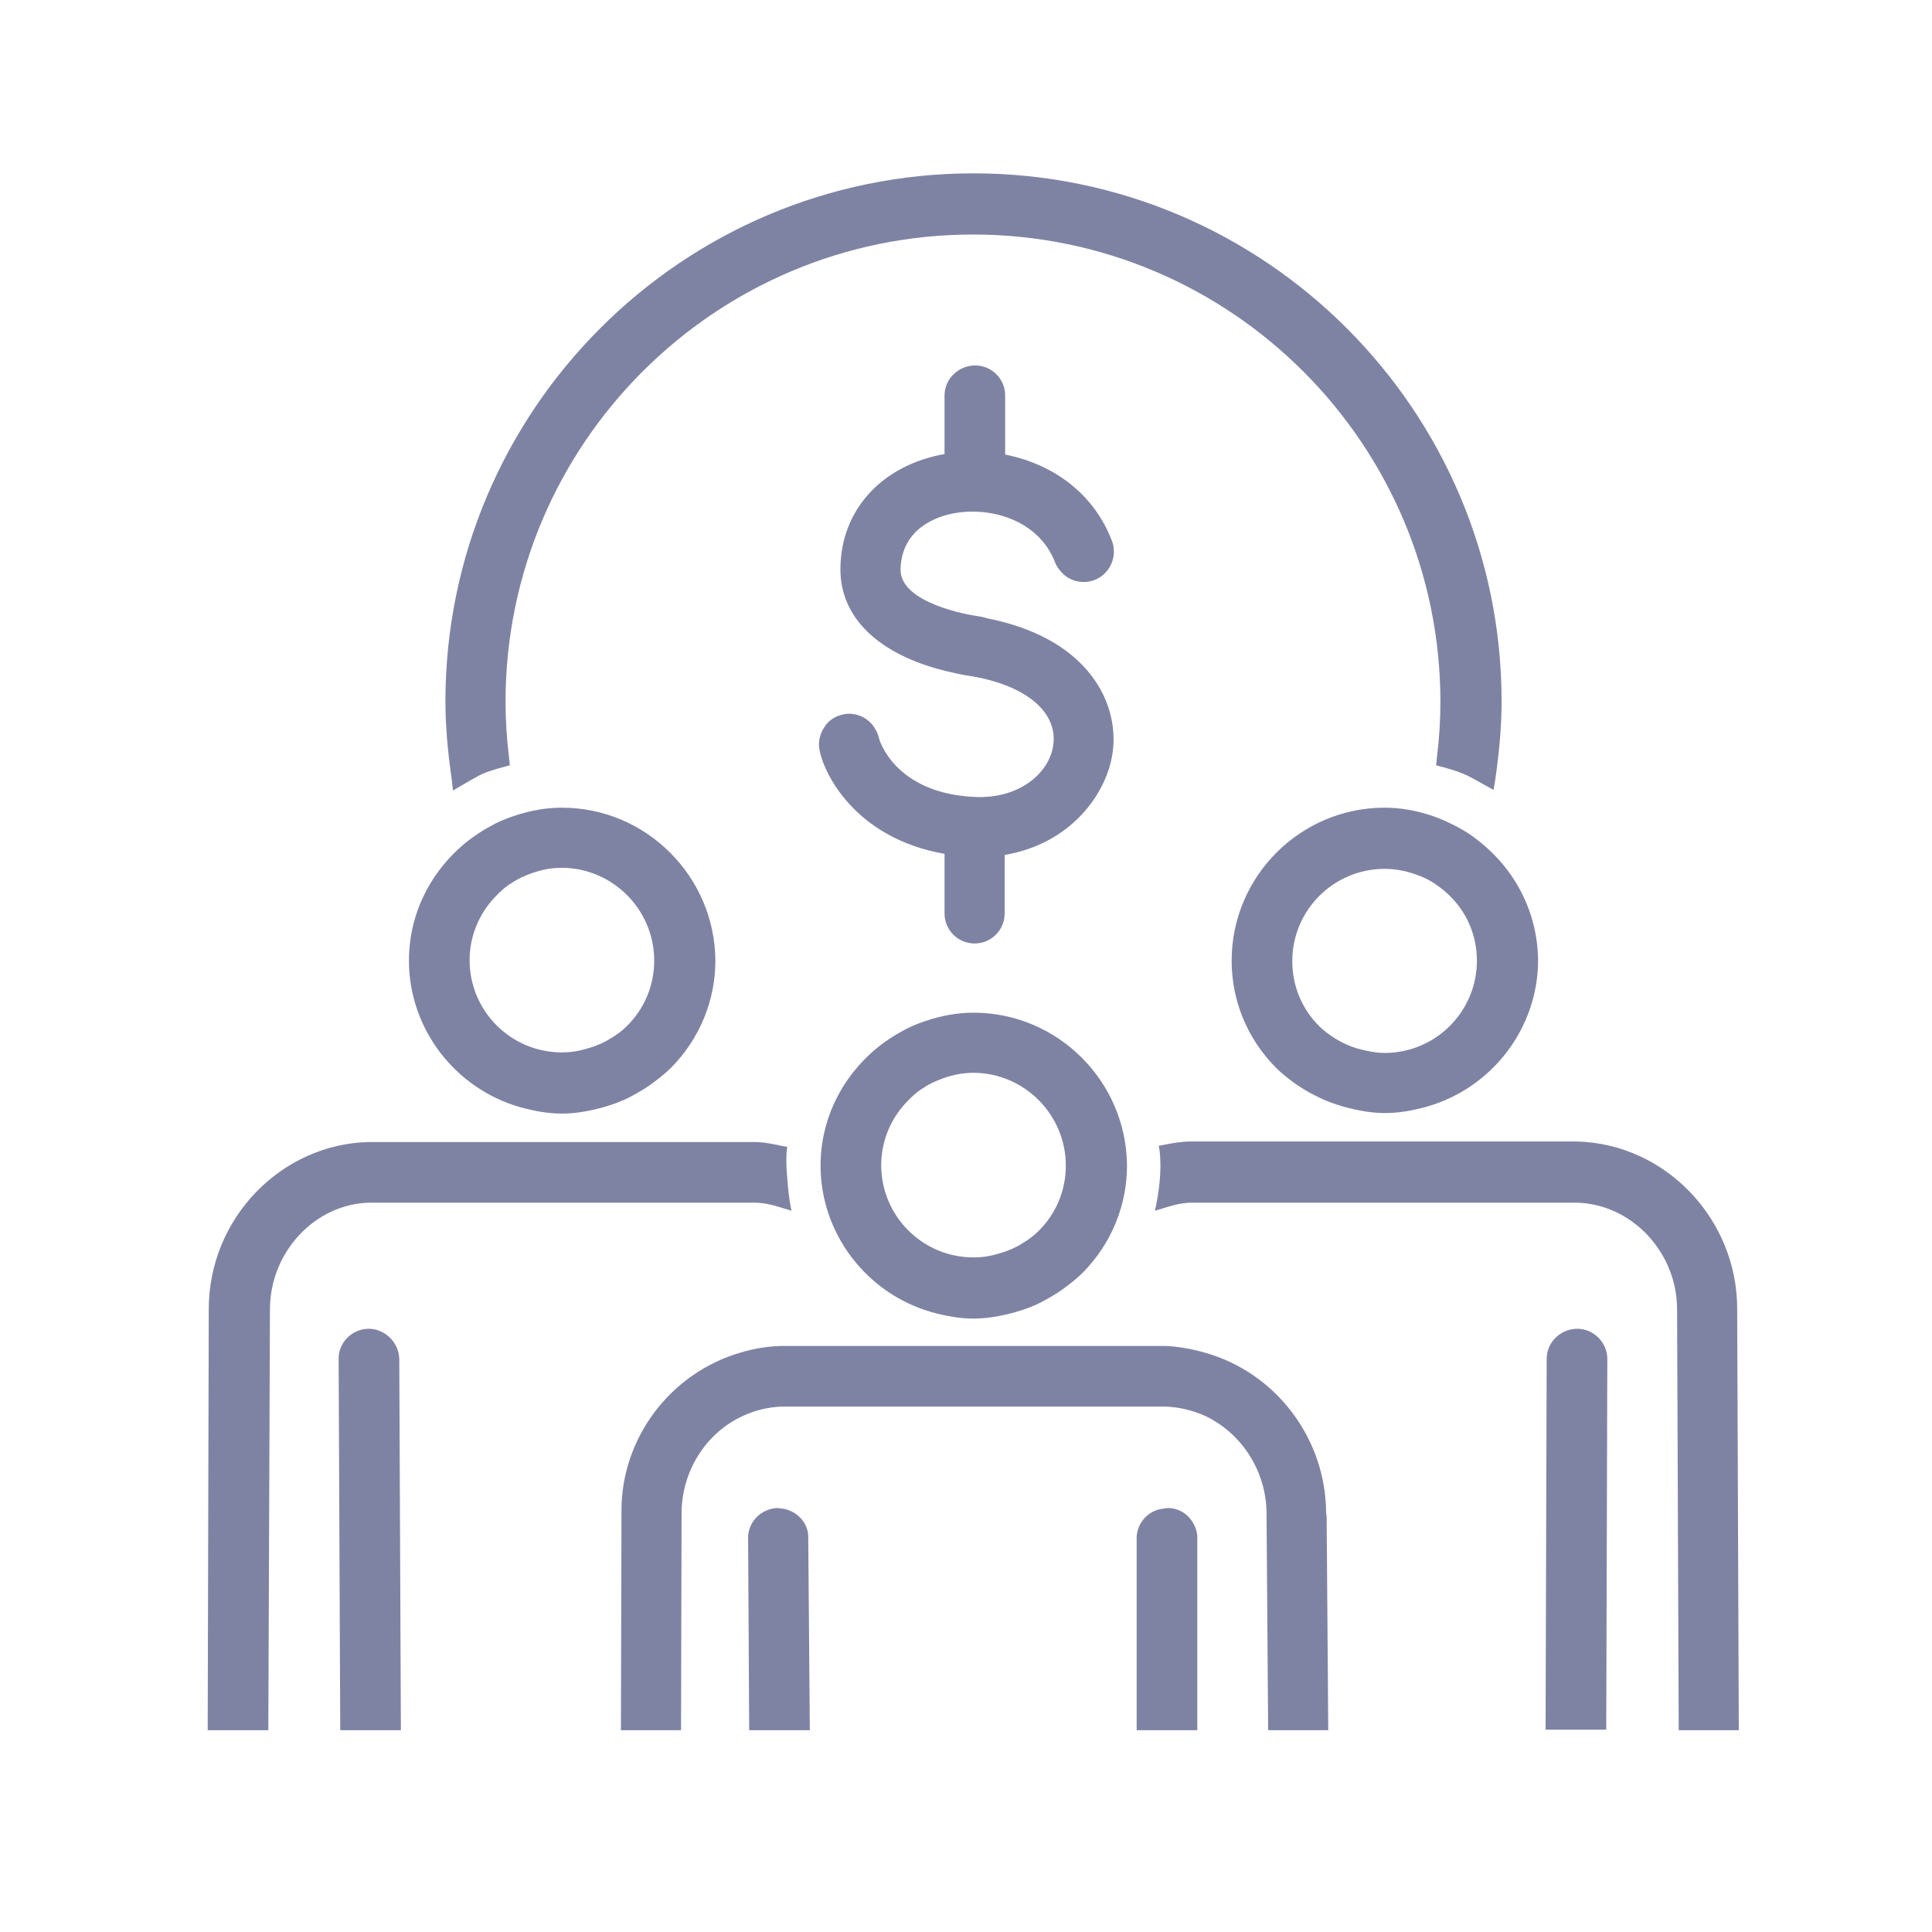
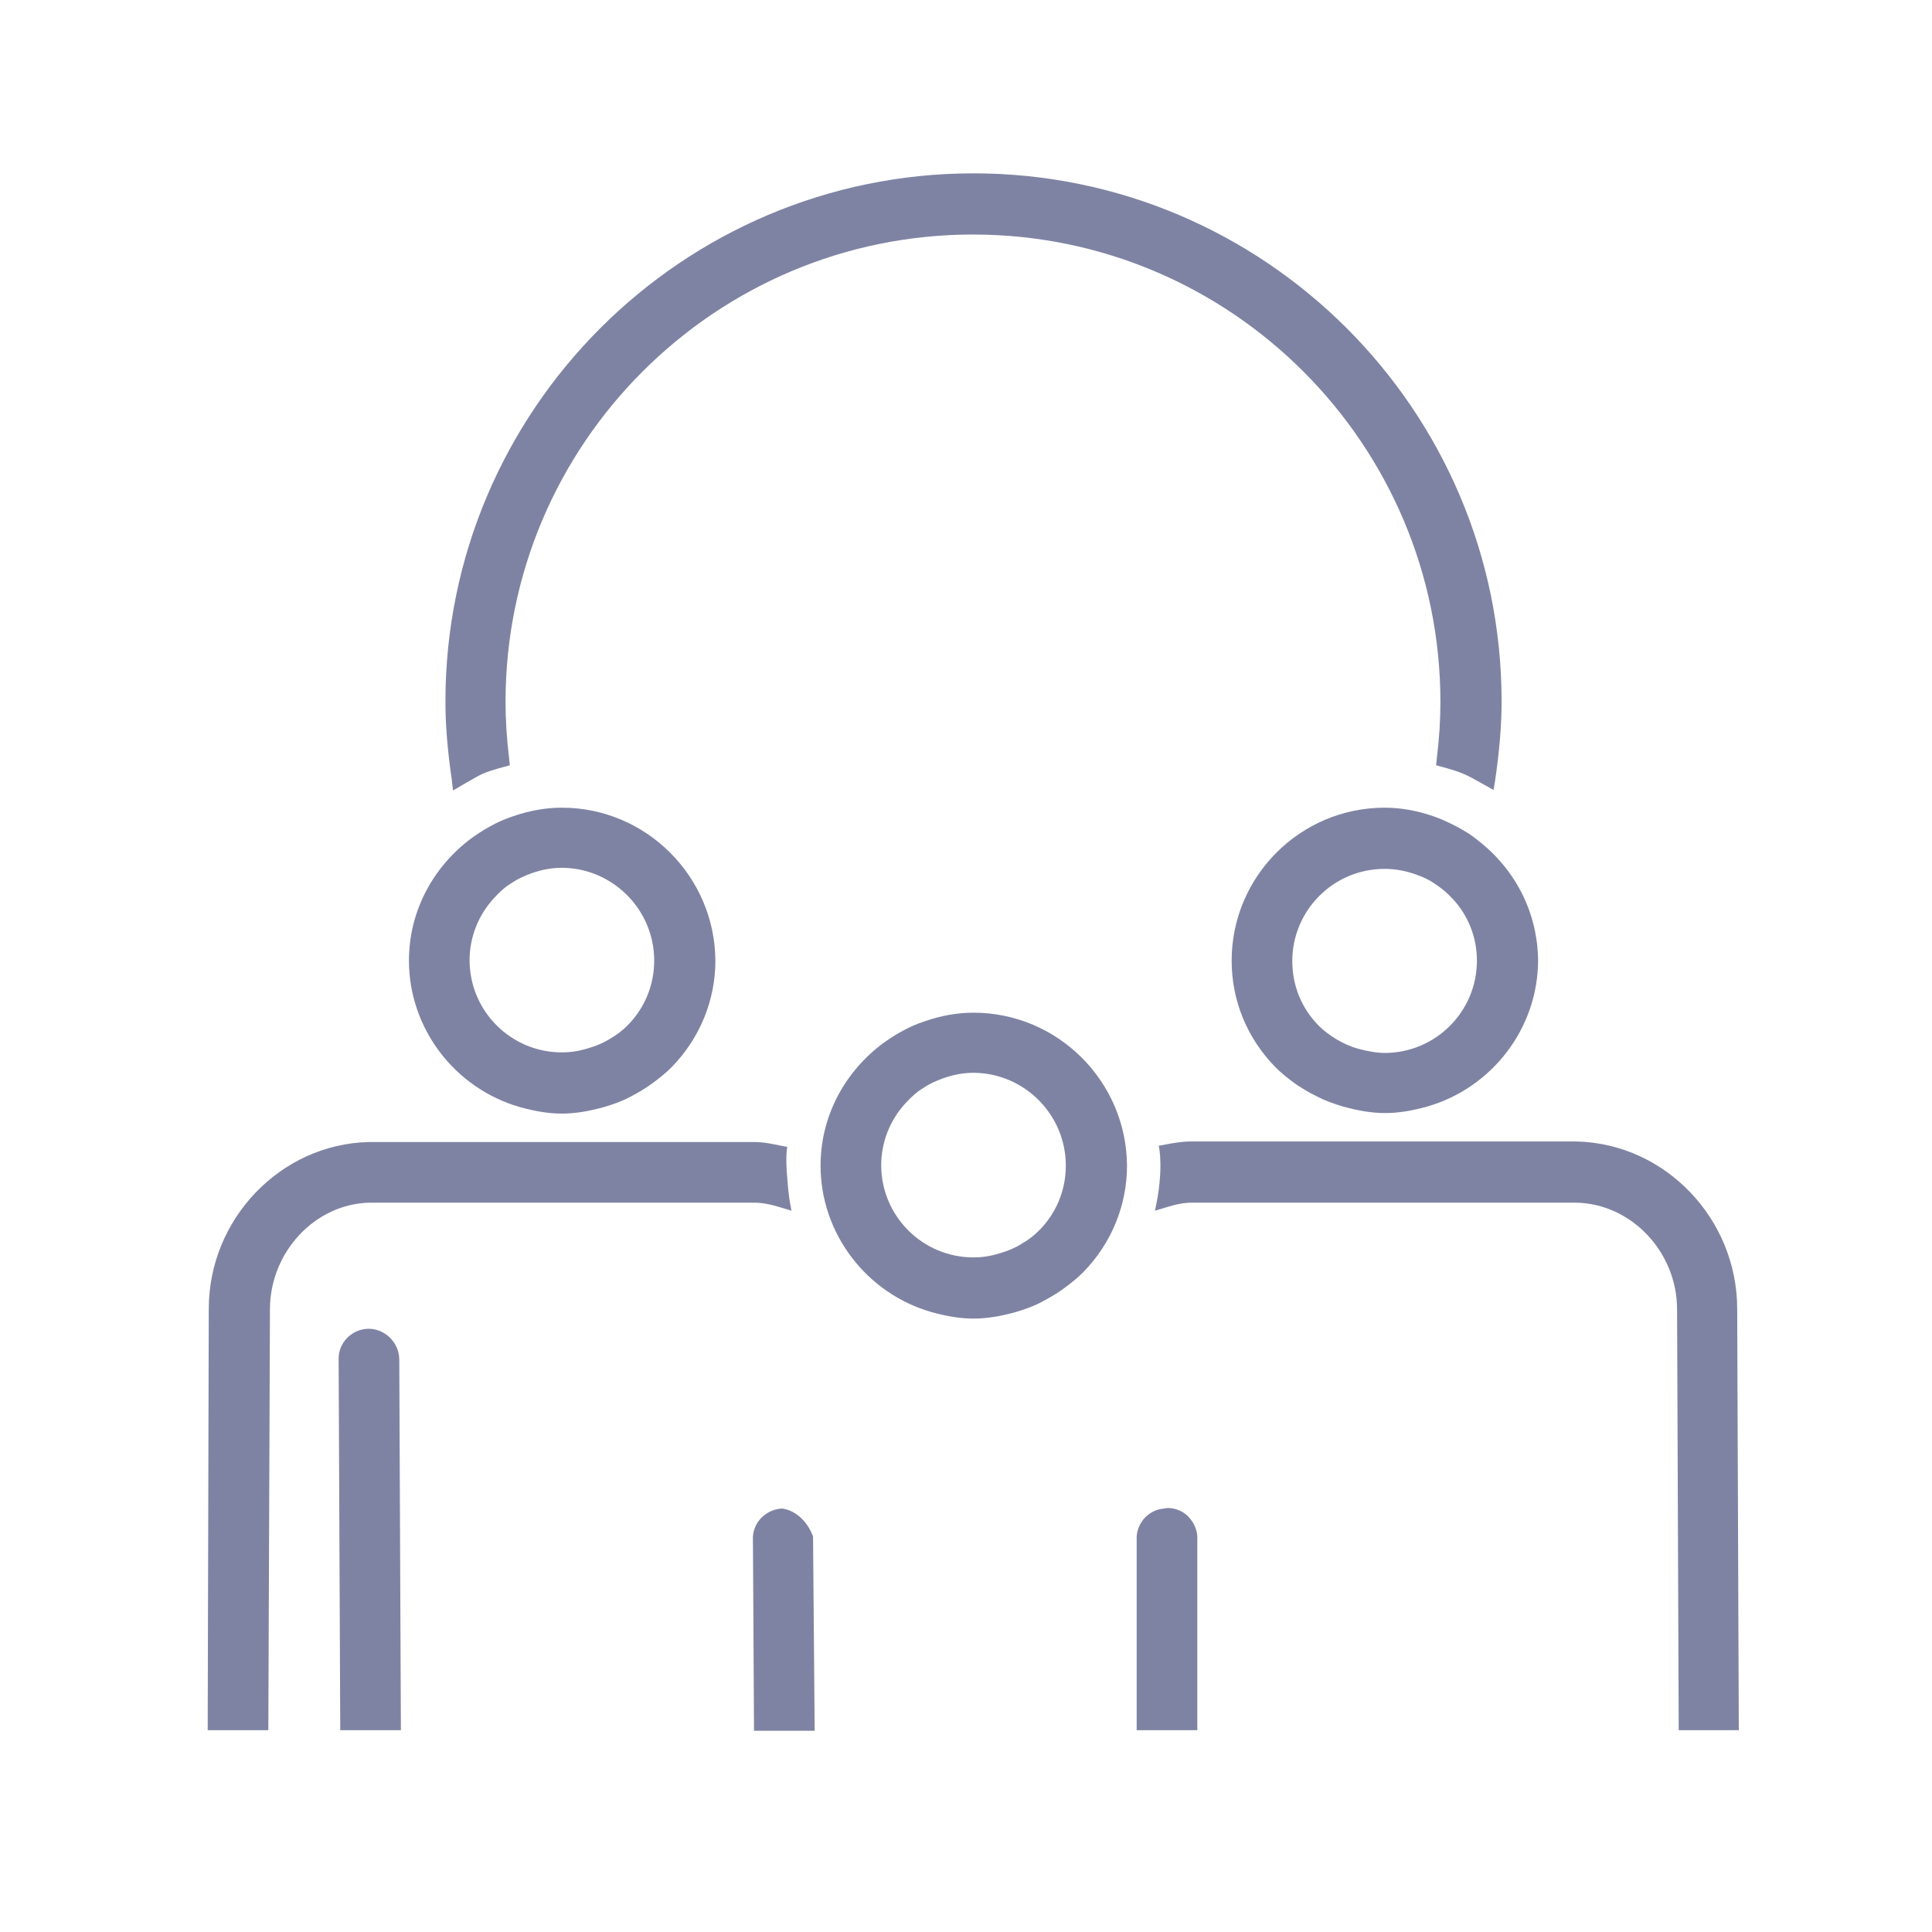
<svg xmlns="http://www.w3.org/2000/svg" version="1.1" id="Layer_1" x="0px" y="0px" viewBox="0 0 36 36" style="enable-background:new 0 0 36 36;" xml:space="preserve">
  <style type="text/css">
	.st0{fill:none;}
	.st1{fill:#7F83A3;}
</style>
  <path class="st0" d="M26.74,16.46c-0.1-0.07-0.23-0.13-0.37-0.18c-0.2-0.07-0.38-0.1-0.57-0.1c-0.95,0-1.72,0.77-1.72,1.72  c0,0.46,0.18,0.89,0.5,1.21c0.09,0.09,0.19,0.17,0.33,0.25c0.12,0.07,0.25,0.13,0.39,0.17c0.19,0.06,0.35,0.08,0.5,0.08  c0.95,0,1.72-0.77,1.72-1.72c0-0.43-0.16-0.84-0.46-1.16C26.96,16.63,26.85,16.53,26.74,16.46z" />
-   <path class="st0" d="M10.47,19.62c0.15,0,0.31-0.03,0.5-0.08c0.14-0.04,0.27-0.1,0.39-0.17c0.14-0.08,0.24-0.17,0.33-0.25h0  c0.32-0.33,0.5-0.76,0.5-1.21c0-0.95-0.77-1.72-1.72-1.72c-0.18,0-0.37,0.03-0.57,0.1c-0.15,0.05-0.27,0.11-0.37,0.18  c-0.11,0.07-0.22,0.17-0.33,0.28c-0.29,0.32-0.46,0.73-0.46,1.16C8.75,18.85,9.52,19.62,10.47,19.62z" />
  <path class="st1" d="M27.54,15.66c-0.12-0.1-0.25-0.18-0.4-0.26c-0.14-0.07-0.28-0.14-0.43-0.19c-0.32-0.11-0.62-0.16-0.91-0.16  c-1.57,0-2.85,1.28-2.85,2.85c0,0.75,0.29,1.45,0.82,1.99c0.1,0.1,0.21,0.19,0.36,0.3c0.12,0.08,0.24,0.16,0.41,0.24  c0.15,0.08,0.32,0.14,0.49,0.19c0.29,0.08,0.54,0.12,0.78,0.12c0.24,0,0.49-0.04,0.78-0.12c1.22-0.35,2.07-1.47,2.07-2.73  C28.65,17.02,28.25,16.21,27.54,15.66z M27.52,17.9c0,0.95-0.77,1.72-1.72,1.72c-0.15,0-0.31-0.03-0.5-0.08  c-0.14-0.04-0.27-0.1-0.39-0.17c-0.13-0.08-0.24-0.16-0.33-0.25c-0.33-0.33-0.5-0.76-0.5-1.21c0-0.95,0.77-1.72,1.72-1.72  c0.18,0,0.37,0.03,0.57,0.1c0.15,0.05,0.27,0.11,0.37,0.18c0.12,0.08,0.23,0.17,0.33,0.28C27.36,17.06,27.52,17.47,27.52,17.9z" />
  <path class="st1" d="M10.47,15.05c-0.29,0-0.59,0.05-0.91,0.16c-0.15,0.05-0.29,0.11-0.43,0.19c-0.15,0.08-0.28,0.17-0.4,0.26  c-0.7,0.55-1.11,1.36-1.11,2.24c0,1.26,0.85,2.38,2.07,2.73c0.29,0.08,0.54,0.12,0.78,0.12s0.49-0.04,0.78-0.12  c0.17-0.05,0.34-0.11,0.49-0.19c0.15-0.08,0.29-0.16,0.41-0.25c0.15-0.11,0.26-0.2,0.36-0.3c0.53-0.54,0.82-1.25,0.82-1.99  C13.32,16.33,12.04,15.05,10.47,15.05z M12.19,17.9c0,0.46-0.18,0.89-0.5,1.21h0c-0.09,0.09-0.19,0.17-0.33,0.25  c-0.11,0.07-0.25,0.13-0.39,0.17c-0.19,0.06-0.35,0.08-0.5,0.08c-0.95,0-1.72-0.77-1.72-1.72c0-0.42,0.16-0.84,0.46-1.16  c0.1-0.11,0.21-0.21,0.33-0.28c0.1-0.07,0.23-0.13,0.37-0.18c0.2-0.07,0.38-0.1,0.57-0.1C11.42,16.18,12.19,16.95,12.19,17.9z" />
  <path class="st1" d="M18.14,18.87c-0.29,0-0.59,0.05-0.91,0.16c-0.15,0.05-0.29,0.11-0.43,0.19c-0.15,0.08-0.28,0.17-0.4,0.26  c-0.7,0.55-1.11,1.36-1.11,2.24c0,1.26,0.85,2.38,2.07,2.73c0.29,0.08,0.54,0.12,0.78,0.12s0.49-0.04,0.78-0.12  c0.17-0.05,0.34-0.11,0.49-0.19c0.15-0.08,0.29-0.16,0.41-0.25c0.15-0.11,0.26-0.2,0.36-0.3c0.53-0.54,0.82-1.25,0.82-1.99  C20.99,20.15,19.71,18.87,18.14,18.87z M19.86,21.72c0,0.46-0.18,0.89-0.5,1.21h0c-0.09,0.09-0.19,0.17-0.33,0.25  c-0.11,0.07-0.25,0.13-0.39,0.17c-0.19,0.06-0.35,0.08-0.5,0.08c-0.95,0-1.72-0.77-1.72-1.72c0-0.42,0.16-0.84,0.46-1.16  c0.1-0.11,0.21-0.21,0.33-0.28c0.1-0.07,0.23-0.13,0.37-0.18c0.2-0.07,0.38-0.1,0.57-0.1C19.09,20,19.86,20.77,19.86,21.72z" />
  <polygon class="st1" points="19.4,24.11 19.4,24.11 19.4,24.11 " />
  <g>
-     <path class="st1" d="M29.39,24.76L29.39,24.76c-0.31,0-0.57,0.25-0.57,0.56l-0.02,6.79v0.12h1.13l0.02-6.91   C29.95,25.02,29.7,24.76,29.39,24.76z" />
    <path class="st1" d="M21.52,22.56l0.2-0.06c0.19-0.06,0.34-0.09,0.49-0.09h7.16c1.03,0.02,1.88,0.92,1.88,1.99l0.03,7.72l0,0.12   h1.12l-0.03-7.85c0-1.68-1.34-3.08-2.99-3.12l-7.19,0c-0.17,0-0.34,0.03-0.49,0.06l-0.11,0.02C21.6,21.36,21.69,21.82,21.52,22.56z   " />
-     <path class="st1" d="M14.58,28.11l-0.02,0c-0.02,0-0.05-0.01-0.09-0.01c-0.15,0.01-0.29,0.08-0.39,0.19   c-0.1,0.11-0.15,0.26-0.14,0.4l0.02,3.55h1.13l-0.03-3.62C15.05,28.36,14.84,28.15,14.58,28.11z" />
+     <path class="st1" d="M14.58,28.11l-0.02,0c-0.15,0.01-0.29,0.08-0.39,0.19   c-0.1,0.11-0.15,0.26-0.14,0.4l0.02,3.55h1.13l-0.03-3.62C15.05,28.36,14.84,28.15,14.58,28.11z" />
    <path class="st1" d="M21.79,28.1c-0.04,0-0.06,0-0.1,0.01c-0.27,0.02-0.49,0.24-0.51,0.52l0,3.61h1.13l0-3.54   c0.01-0.15-0.04-0.29-0.14-0.41C22.08,28.18,21.94,28.11,21.79,28.1z" />
-     <path class="st1" d="M24.71,28.2c0-1.38-0.92-2.61-2.24-2.99c-0.28-0.08-0.52-0.12-0.75-0.13h-7.18c-0.23,0.01-0.46,0.04-0.73,0.12   c-1.32,0.38-2.24,1.6-2.23,2.97c0,0.03,0,0.09,0,0.18l-0.01,3.89h1.12l0.01-4.04c0-0.77,0.44-1.49,1.13-1.81   c0.23-0.11,0.48-0.17,0.73-0.18l7.16,0c0.26,0.01,0.51,0.07,0.75,0.18c0.68,0.33,1.12,1.03,1.13,1.79l0.03,4.06h1.12l-0.03-4   C24.71,28.23,24.71,28.21,24.71,28.2z" />
    <path class="st1" d="M8.44,14.73l0.24-0.14c0.11-0.06,0.2-0.12,0.31-0.17c0.09-0.04,0.19-0.07,0.29-0.1l0.22-0.06l-0.01-0.1   c-0.05-0.41-0.07-0.75-0.07-1.08c0-4.81,3.91-8.71,8.71-8.71c4.81,0,8.71,3.91,8.71,8.71c0,0.33-0.02,0.67-0.07,1.08l-0.01,0.1   l0.22,0.06c0.1,0.03,0.2,0.06,0.29,0.1c0.1,0.04,0.2,0.1,0.31,0.16l0.25,0.14l0.03-0.18c0.08-0.55,0.12-1.02,0.12-1.47   c0-5.43-4.42-9.84-9.84-9.84c-5.43,0-9.84,4.42-9.84,9.84c0,0.45,0.04,0.92,0.12,1.47L8.44,14.73z" />
    <path class="st1" d="M6.87,24.76L6.87,24.76c-0.31,0-0.57,0.26-0.56,0.57l0.03,6.91h1.13l-0.03-6.92   C7.43,25.01,7.17,24.76,6.87,24.76z" />
    <path class="st1" d="M14.75,22.56l-0.2-0.06c-0.19-0.06-0.35-0.09-0.5-0.09H6.89c-1.02,0.02-1.86,0.92-1.86,1.99v0L5,32.24H3.87   l0.02-7.85c0-1.68,1.34-3.07,2.98-3.11l7.18,0c0.19,0,0.36,0.04,0.51,0.07l0.11,0.02c0,0-0.04,0.16,0,0.59   C14.7,22.38,14.75,22.56,14.75,22.56z" />
-     <path class="st1" d="M17.8,9.56c0.71-0.12,1.57,0.16,1.86,0.92c0.02,0.06,0.06,0.11,0.1,0.16c0.15,0.19,0.41,0.25,0.63,0.17   c0.29-0.11,0.44-0.44,0.33-0.73c-0.32-0.84-1.04-1.42-1.99-1.61V7.37c0-0.31-0.25-0.56-0.56-0.56S17.6,7.06,17.6,7.37v1.09   c-1.17,0.21-1.93,1.04-1.94,2.13c-0.01,0.91,0.7,1.6,1.95,1.91c0.14,0.03,0.28,0.07,0.43,0.09c1.04,0.16,1.65,0.65,1.59,1.26   c-0.05,0.52-0.6,1.04-1.47,1h0c-1.5-0.07-1.78-1.08-1.78-1.09c-0.02-0.09-0.06-0.17-0.12-0.25c-0.13-0.16-0.34-0.24-0.54-0.2   c-0.15,0.03-0.28,0.11-0.36,0.24c-0.08,0.12-0.12,0.27-0.09,0.42c0.08,0.45,0.67,1.65,2.33,1.94v1.11c0,0.31,0.25,0.56,0.56,0.56   s0.56-0.25,0.56-0.56v-1.09c1.21-0.2,1.93-1.13,2.02-1.97c0.09-0.86-0.44-2.01-2.21-2.41l-0.1-0.02c-0.07-0.02-0.14-0.04-0.22-0.05   c-0.15-0.02-1.44-0.24-1.43-0.87C16.8,9.82,17.5,9.61,17.8,9.56z" />
  </g>
  <rect class="st0" width="36" height="36" />
</svg>